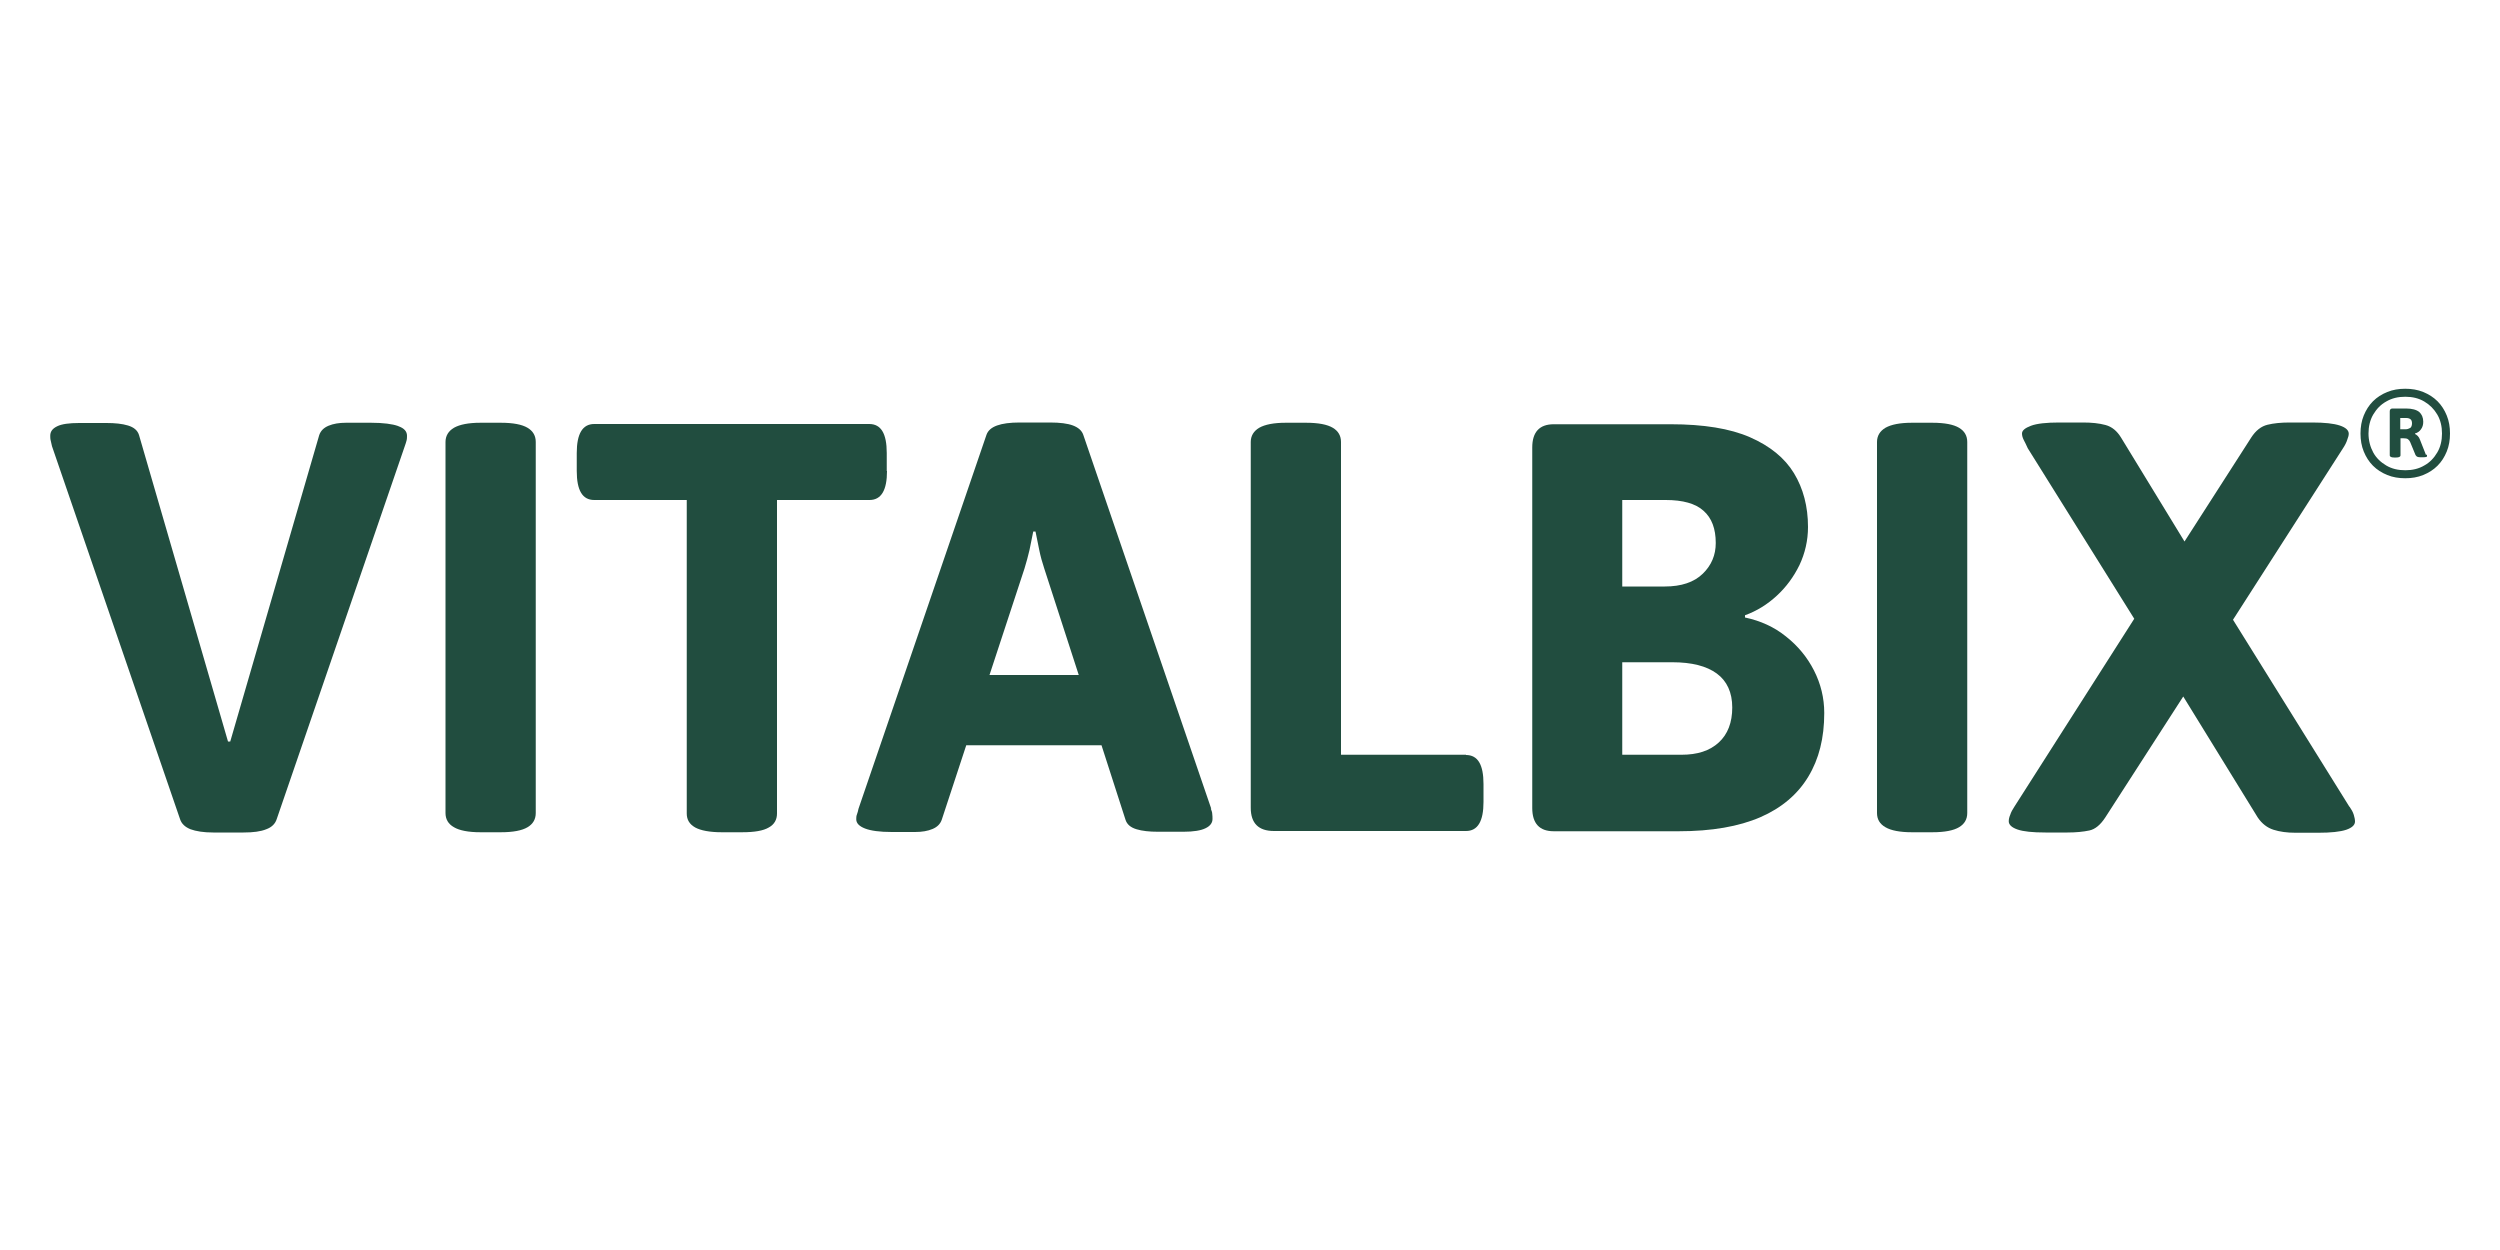
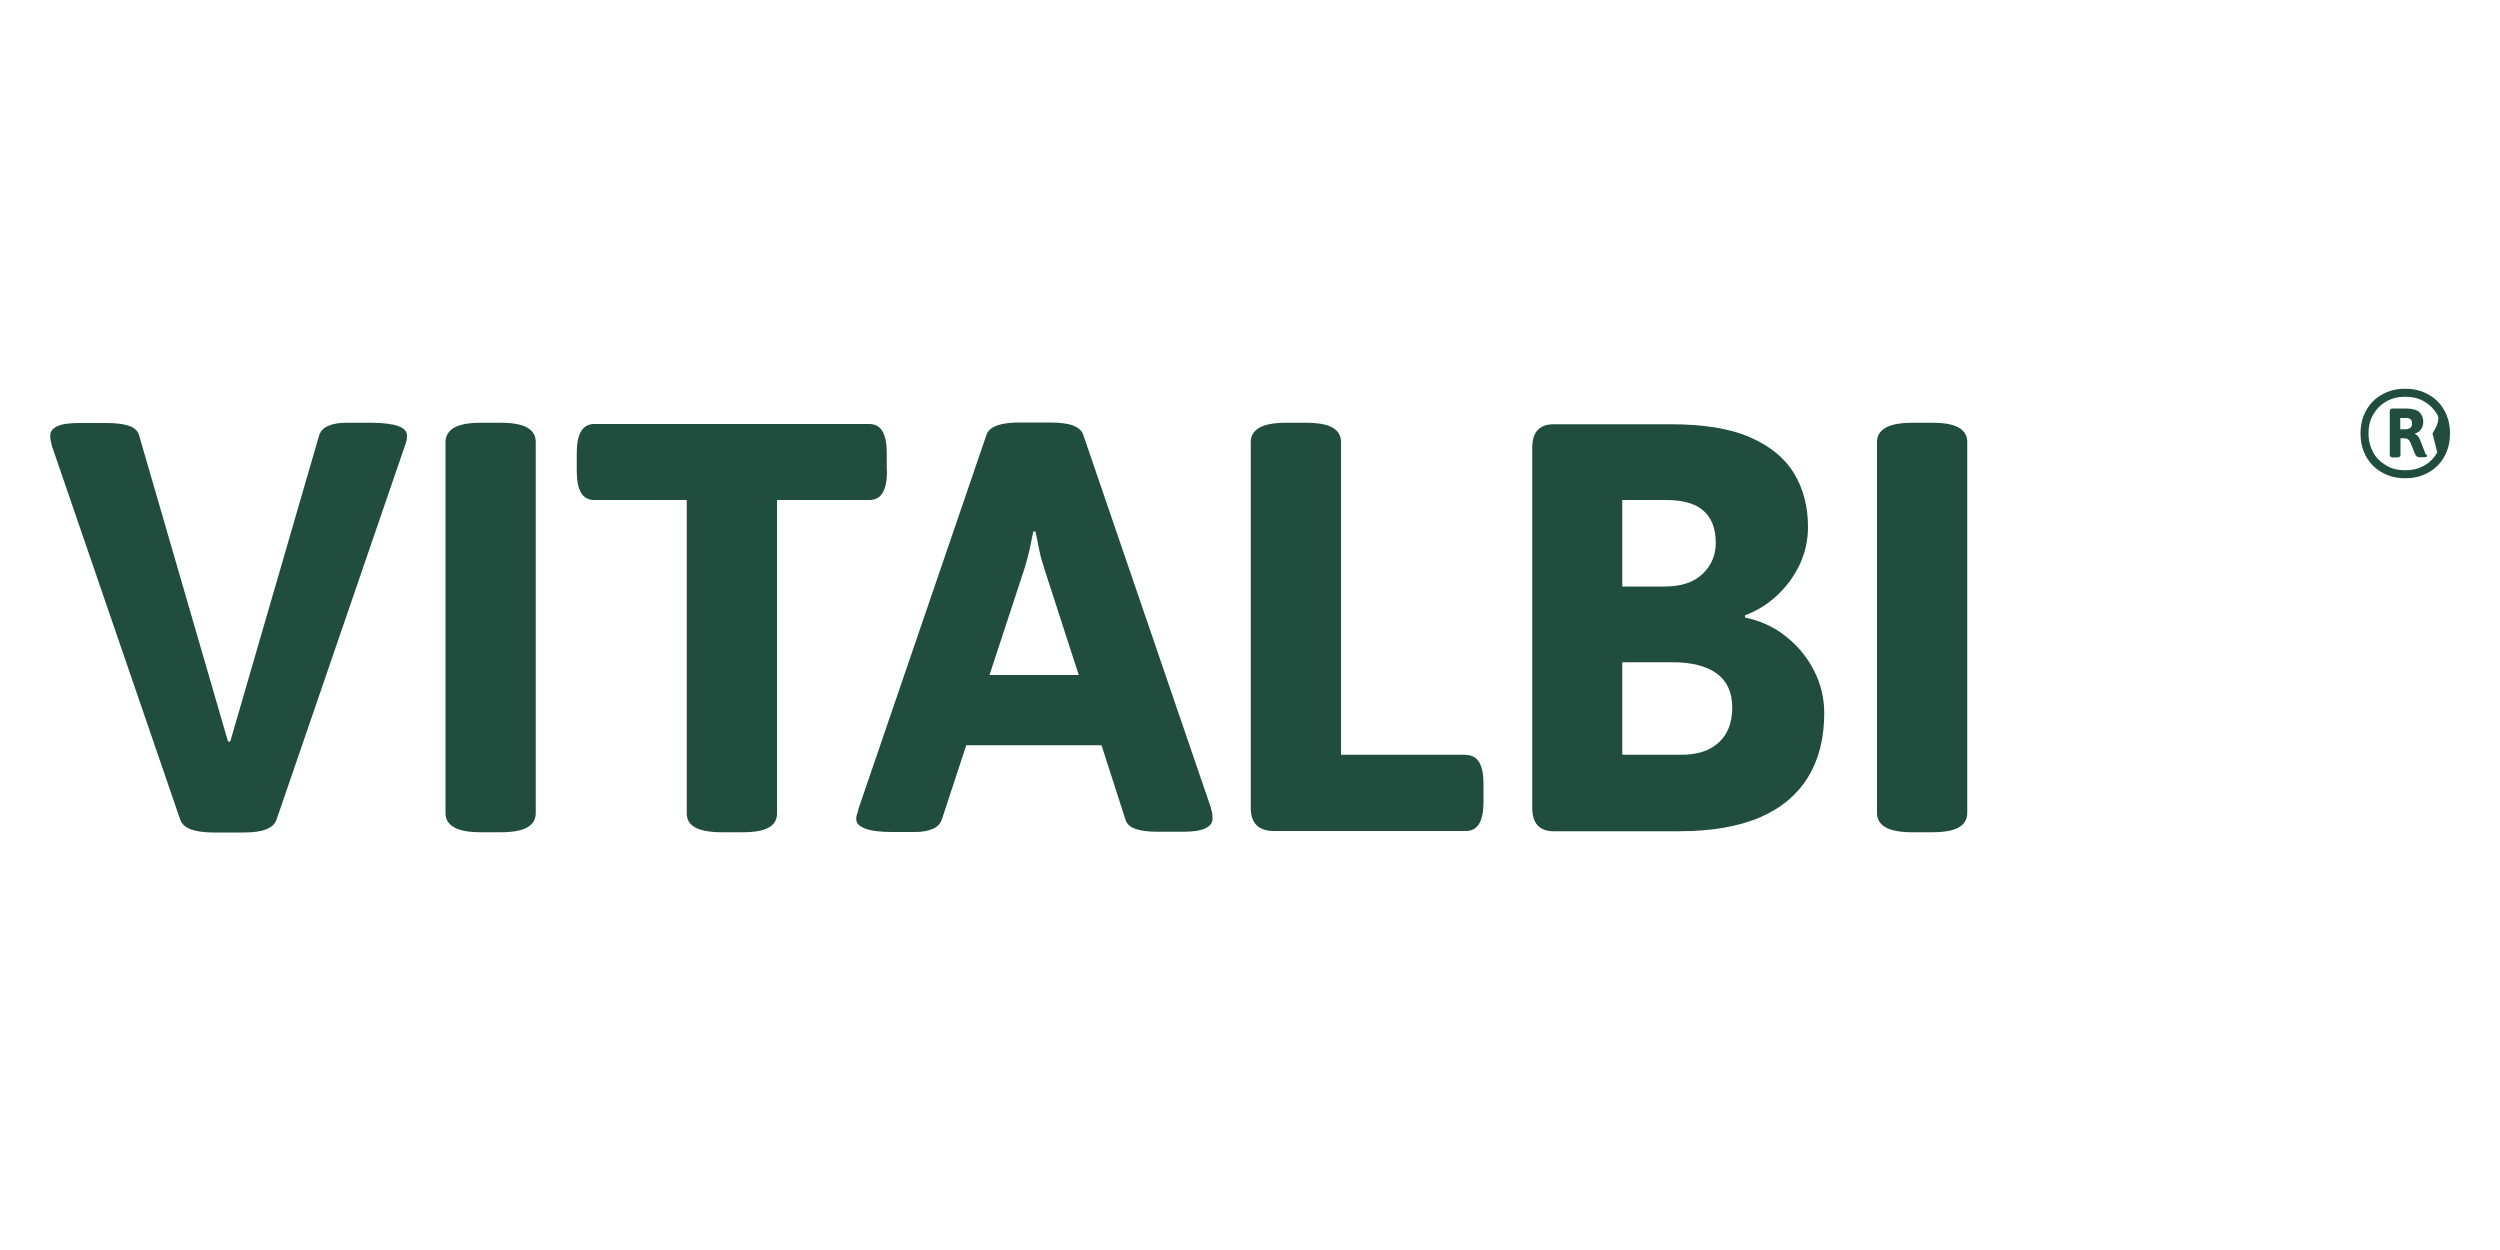
<svg xmlns="http://www.w3.org/2000/svg" viewBox="0 0 100 50" height="50" width="100" id="a">
  <defs>
    <style>.b{fill:#214d3f;}</style>
  </defs>
  <path d="M15.92,17.04c-.22-.08-.59-.13-1.08-.13h-1c-.28,0-.51.04-.7.12-.19.08-.31.2-.37.37l-3.56,12.26h-.09l-3.56-12.26c-.06-.19-.21-.31-.44-.38s-.52-.1-.86-.1h-1.09c-.4,0-.7.04-.88.13-.19.09-.28.21-.28.38,0,.06,0,.13.02.2.02.07.03.14.05.22l5.12,14.91c.06.19.2.32.42.41.22.08.52.13.91.13h1.21c.39,0,.69-.04.91-.13.22-.08.36-.22.42-.41l5.12-14.91c.03-.08.05-.15.07-.22.02-.07.02-.14.02-.2,0-.17-.11-.3-.34-.38Z" class="b" />
  <path d="M21.1,17.11c-.22-.13-.57-.2-1.07-.2h-.81c-.48,0-.83.07-1.06.2-.22.13-.34.32-.34.57v14.84c0,.25.11.44.34.57.22.13.58.2,1.06.2h.81c.5,0,.85-.07,1.07-.2.22-.13.33-.32.33-.57v-14.84c0-.25-.11-.44-.33-.57Z" class="b" />
  <path d="M35.47,18.84v-.72c0-.78-.23-1.16-.7-1.16h-11c-.47,0-.7.39-.7,1.16v.72c0,.78.23,1.16.7,1.16h3.7v12.54c0,.25.11.43.34.56.22.12.58.19,1.06.19h.81c.5,0,.85-.06,1.07-.19.22-.12.33-.31.33-.56v-12.54h3.7c.47,0,.7-.39.7-1.16Z" class="b" />
  <path d="M48.45,32.35l-5.12-14.96c-.06-.17-.2-.29-.41-.37-.21-.08-.52-.12-.92-.12h-1.21c-.39,0-.69.04-.91.12-.22.08-.36.2-.42.37l-5.12,14.96c-.02.08-.03.15-.06.22s-.03.14-.03.2c0,.16.12.28.35.37.23.09.59.14,1.07.14h.93c.28,0,.51-.04.7-.12.19-.08.31-.2.37-.37l.98-2.98h5.41l.96,2.98c.06.19.21.31.44.38.23.07.52.1.86.1h1.02c.4,0,.7-.05.88-.14.19-.09.28-.22.28-.37,0-.06,0-.13-.01-.2,0-.07-.03-.14-.06-.22ZM39.58,27l1.4-4.26c.08-.25.14-.5.2-.74.05-.25.1-.5.15-.74h.09c.05.25.1.5.15.74.05.25.12.5.2.74l1.38,4.26h-3.57Z" class="b" />
  <path d="M58.64,30.19h-5v-12.51c0-.25-.11-.44-.33-.57-.22-.13-.57-.2-1.07-.2h-.81c-.48,0-.83.07-1.06.2-.22.13-.34.32-.34.57v14.63c0,.62.31.93.93.93h7.68c.47,0,.7-.39.7-1.16v-.72c0-.78-.23-1.16-.7-1.16Z" class="b" />
  <path d="M71.44,25.46c-.47-.38-1.02-.63-1.64-.76v-.09c.47-.17.89-.43,1.27-.78.38-.35.68-.76.91-1.23.22-.47.34-.98.34-1.52,0-.82-.19-1.54-.56-2.15-.37-.61-.96-1.09-1.76-1.44-.8-.35-1.86-.52-3.17-.52h-4.68c-.57,0-.86.31-.86.93v14.42c0,.62.29.93.86.93h5c1.32,0,2.4-.19,3.26-.56.85-.37,1.49-.91,1.92-1.62.43-.71.64-1.55.64-2.55,0-.6-.14-1.17-.41-1.7-.27-.53-.64-.98-1.12-1.36ZM64.89,20h1.74c.68,0,1.19.14,1.51.43.33.29.49.72.49,1.29,0,.48-.17.89-.52,1.23-.35.34-.86.51-1.52.51h-1.7v-3.47ZM68.75,29.7c-.36.33-.85.49-1.49.49h-2.37v-3.7h2c.78,0,1.37.15,1.78.45.41.3.62.76.62,1.36s-.18,1.07-.54,1.4Z" class="b" />
  <path d="M78.36,17.11c-.22-.13-.57-.2-1.07-.2h-.81c-.48,0-.83.07-1.06.2-.22.13-.34.32-.34.57v14.84c0,.25.11.44.34.57.22.13.58.2,1.06.2h.81c.5,0,.85-.07,1.07-.2.22-.13.33-.32.33-.57v-14.84c0-.25-.11-.44-.33-.57Z" class="b" />
-   <path d="M93.97,32.26l-4.65-7.47,4.4-6.86c.08-.12.14-.24.17-.34.04-.1.06-.18.06-.24,0-.14-.12-.25-.36-.33-.24-.08-.61-.12-1.1-.12h-.91c-.34,0-.64.03-.88.09-.25.06-.47.23-.65.51l-2.67,4.16-2.54-4.16c-.16-.26-.36-.43-.62-.5-.26-.07-.55-.1-.9-.1h-.95c-.51,0-.89.04-1.13.13-.24.09-.36.19-.36.31,0,.08.02.16.07.26.05.09.1.2.16.33l4.26,6.82-4.79,7.51c-.08.12-.14.23-.17.33-.04.09-.06.18-.06.26,0,.14.12.25.35.33.23.08.6.12,1.12.12h.88c.34,0,.63-.03.87-.08.24-.05.45-.23.64-.52l3.12-4.84,2.98,4.84c.17.25.38.41.63.49.25.08.54.12.88.12h.91c.51,0,.88-.04,1.12-.12.23-.08.35-.19.35-.33,0-.08-.02-.17-.05-.27-.03-.1-.09-.21-.16-.31Z" class="b" />
-   <path d="M97.87,16.62c-.09-.22-.21-.41-.37-.57-.16-.16-.35-.28-.57-.37s-.46-.13-.72-.13-.5.04-.72.13-.41.21-.57.37-.28.35-.37.57c-.09.22-.13.46-.13.72s.04.5.13.72.21.41.37.57c.16.16.35.28.57.37.22.09.46.13.72.13s.5-.04.72-.13c.22-.09.41-.21.57-.37s.28-.35.37-.57c.09-.22.13-.46.13-.72s-.04-.5-.13-.72ZM97.49,18.1c-.13.22-.3.4-.52.52-.22.13-.47.19-.76.19s-.54-.06-.76-.19c-.22-.13-.4-.3-.52-.52s-.19-.48-.19-.76.06-.54.19-.76.3-.4.52-.52c.22-.13.47-.19.76-.19s.54.06.76.19.39.3.52.52c.13.22.19.48.19.76s-.06.54-.19.76Z" class="b" />
+   <path d="M97.87,16.62c-.09-.22-.21-.41-.37-.57-.16-.16-.35-.28-.57-.37s-.46-.13-.72-.13-.5.04-.72.13-.41.21-.57.37-.28.35-.37.57c-.09.22-.13.46-.13.72s.04.5.13.72.21.41.37.57c.16.16.35.28.57.37.22.09.46.13.72.13s.5-.04.72-.13c.22-.09.41-.21.57-.37s.28-.35.37-.57c.09-.22.13-.46.13-.72s-.04-.5-.13-.72ZM97.49,18.1c-.13.22-.3.4-.52.52-.22.13-.47.19-.76.19s-.54-.06-.76-.19c-.22-.13-.4-.3-.52-.52s-.19-.48-.19-.76.06-.54.19-.76.3-.4.52-.52c.22-.13.47-.19.76-.19s.54.06.76.19.39.3.52.52s-.06.54-.19.76Z" class="b" />
  <path d="M97.04,18.2l-.24-.61c-.02-.06-.05-.11-.09-.15s-.08-.07-.11-.08v-.02c.1-.03.18-.08.24-.17.06-.08.09-.18.09-.3,0-.17-.06-.3-.16-.39-.11-.09-.29-.14-.53-.14h-.54c-.07,0-.11.04-.11.11v1.76c0,.06.06.09.17.09h.09c.11,0,.17-.03.17-.09v-.68h.11c.09,0,.15.01.19.04.04.03.07.07.09.12l.21.51s.04.06.07.07c.03.01.06.02.11.02h.11c.06,0,.1,0,.13-.01.03,0,.04-.02.04-.04,0,0,0-.02,0-.03s0-.02-.01-.03ZM96.42,17.11s-.1.06-.17.06h-.24v-.45h.24c.08,0,.13.02.17.05s.06.09.06.16c0,.08-.02.14-.06.18Z" class="b" />
</svg>